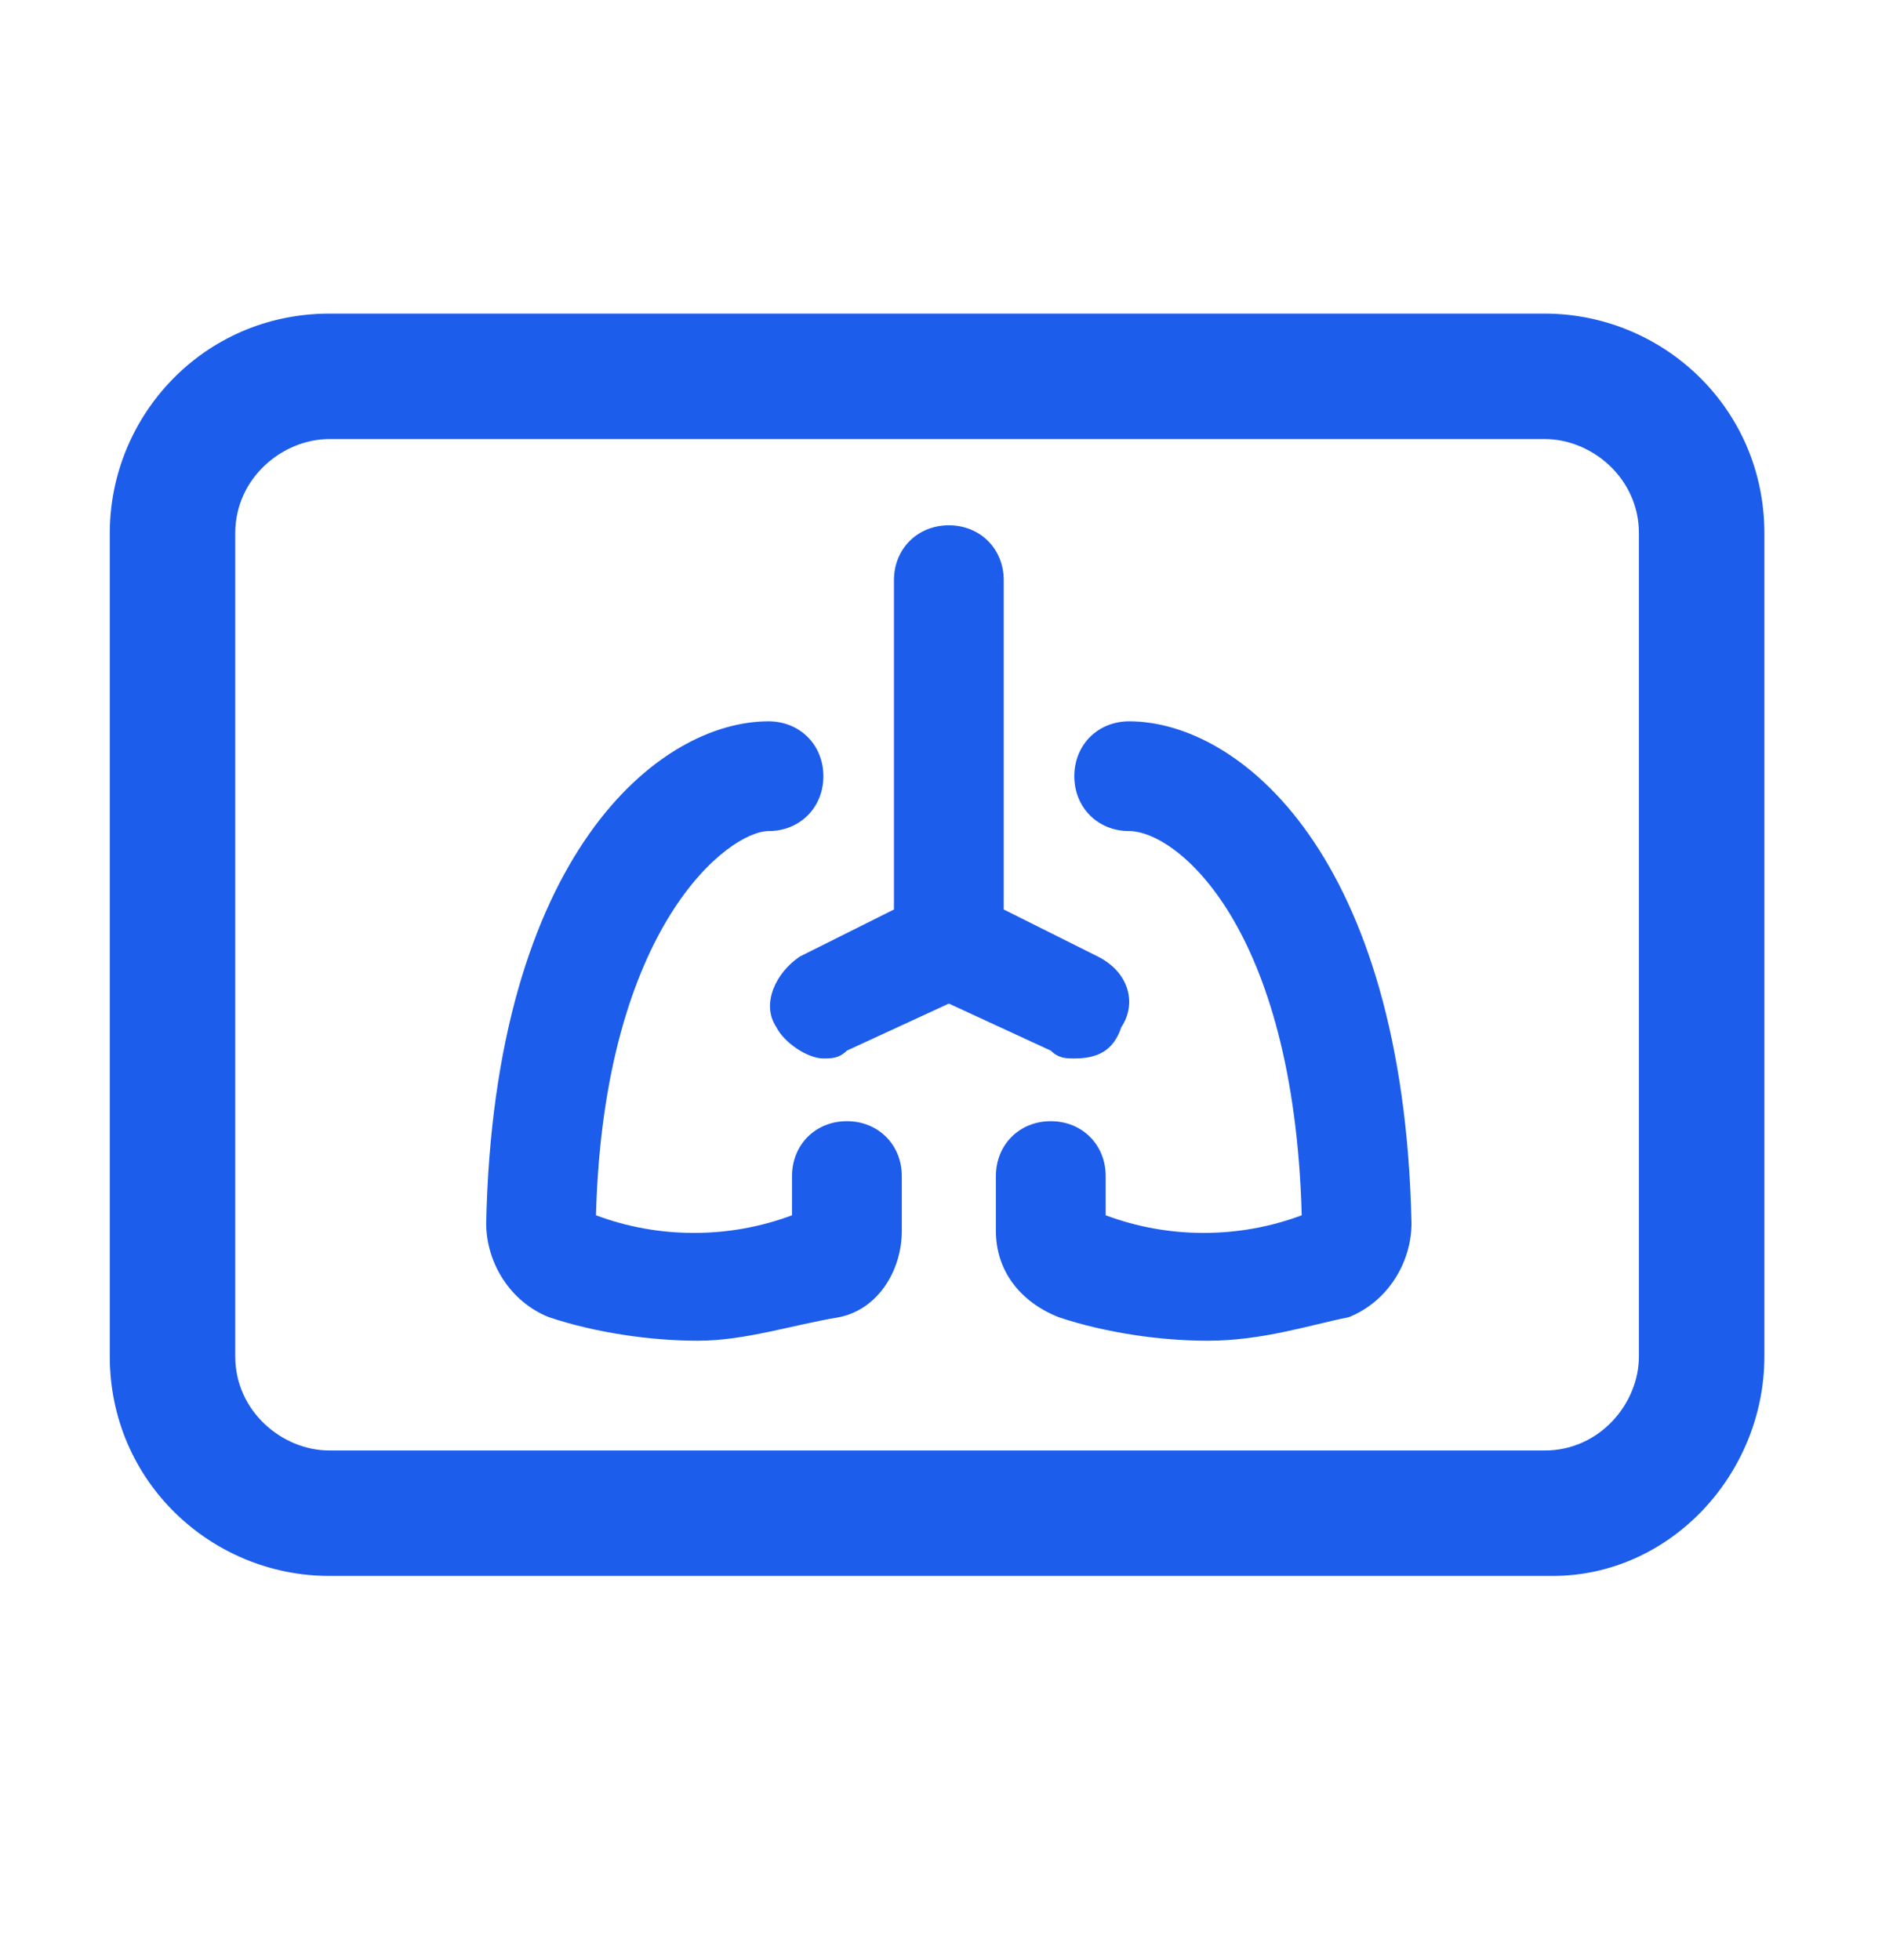
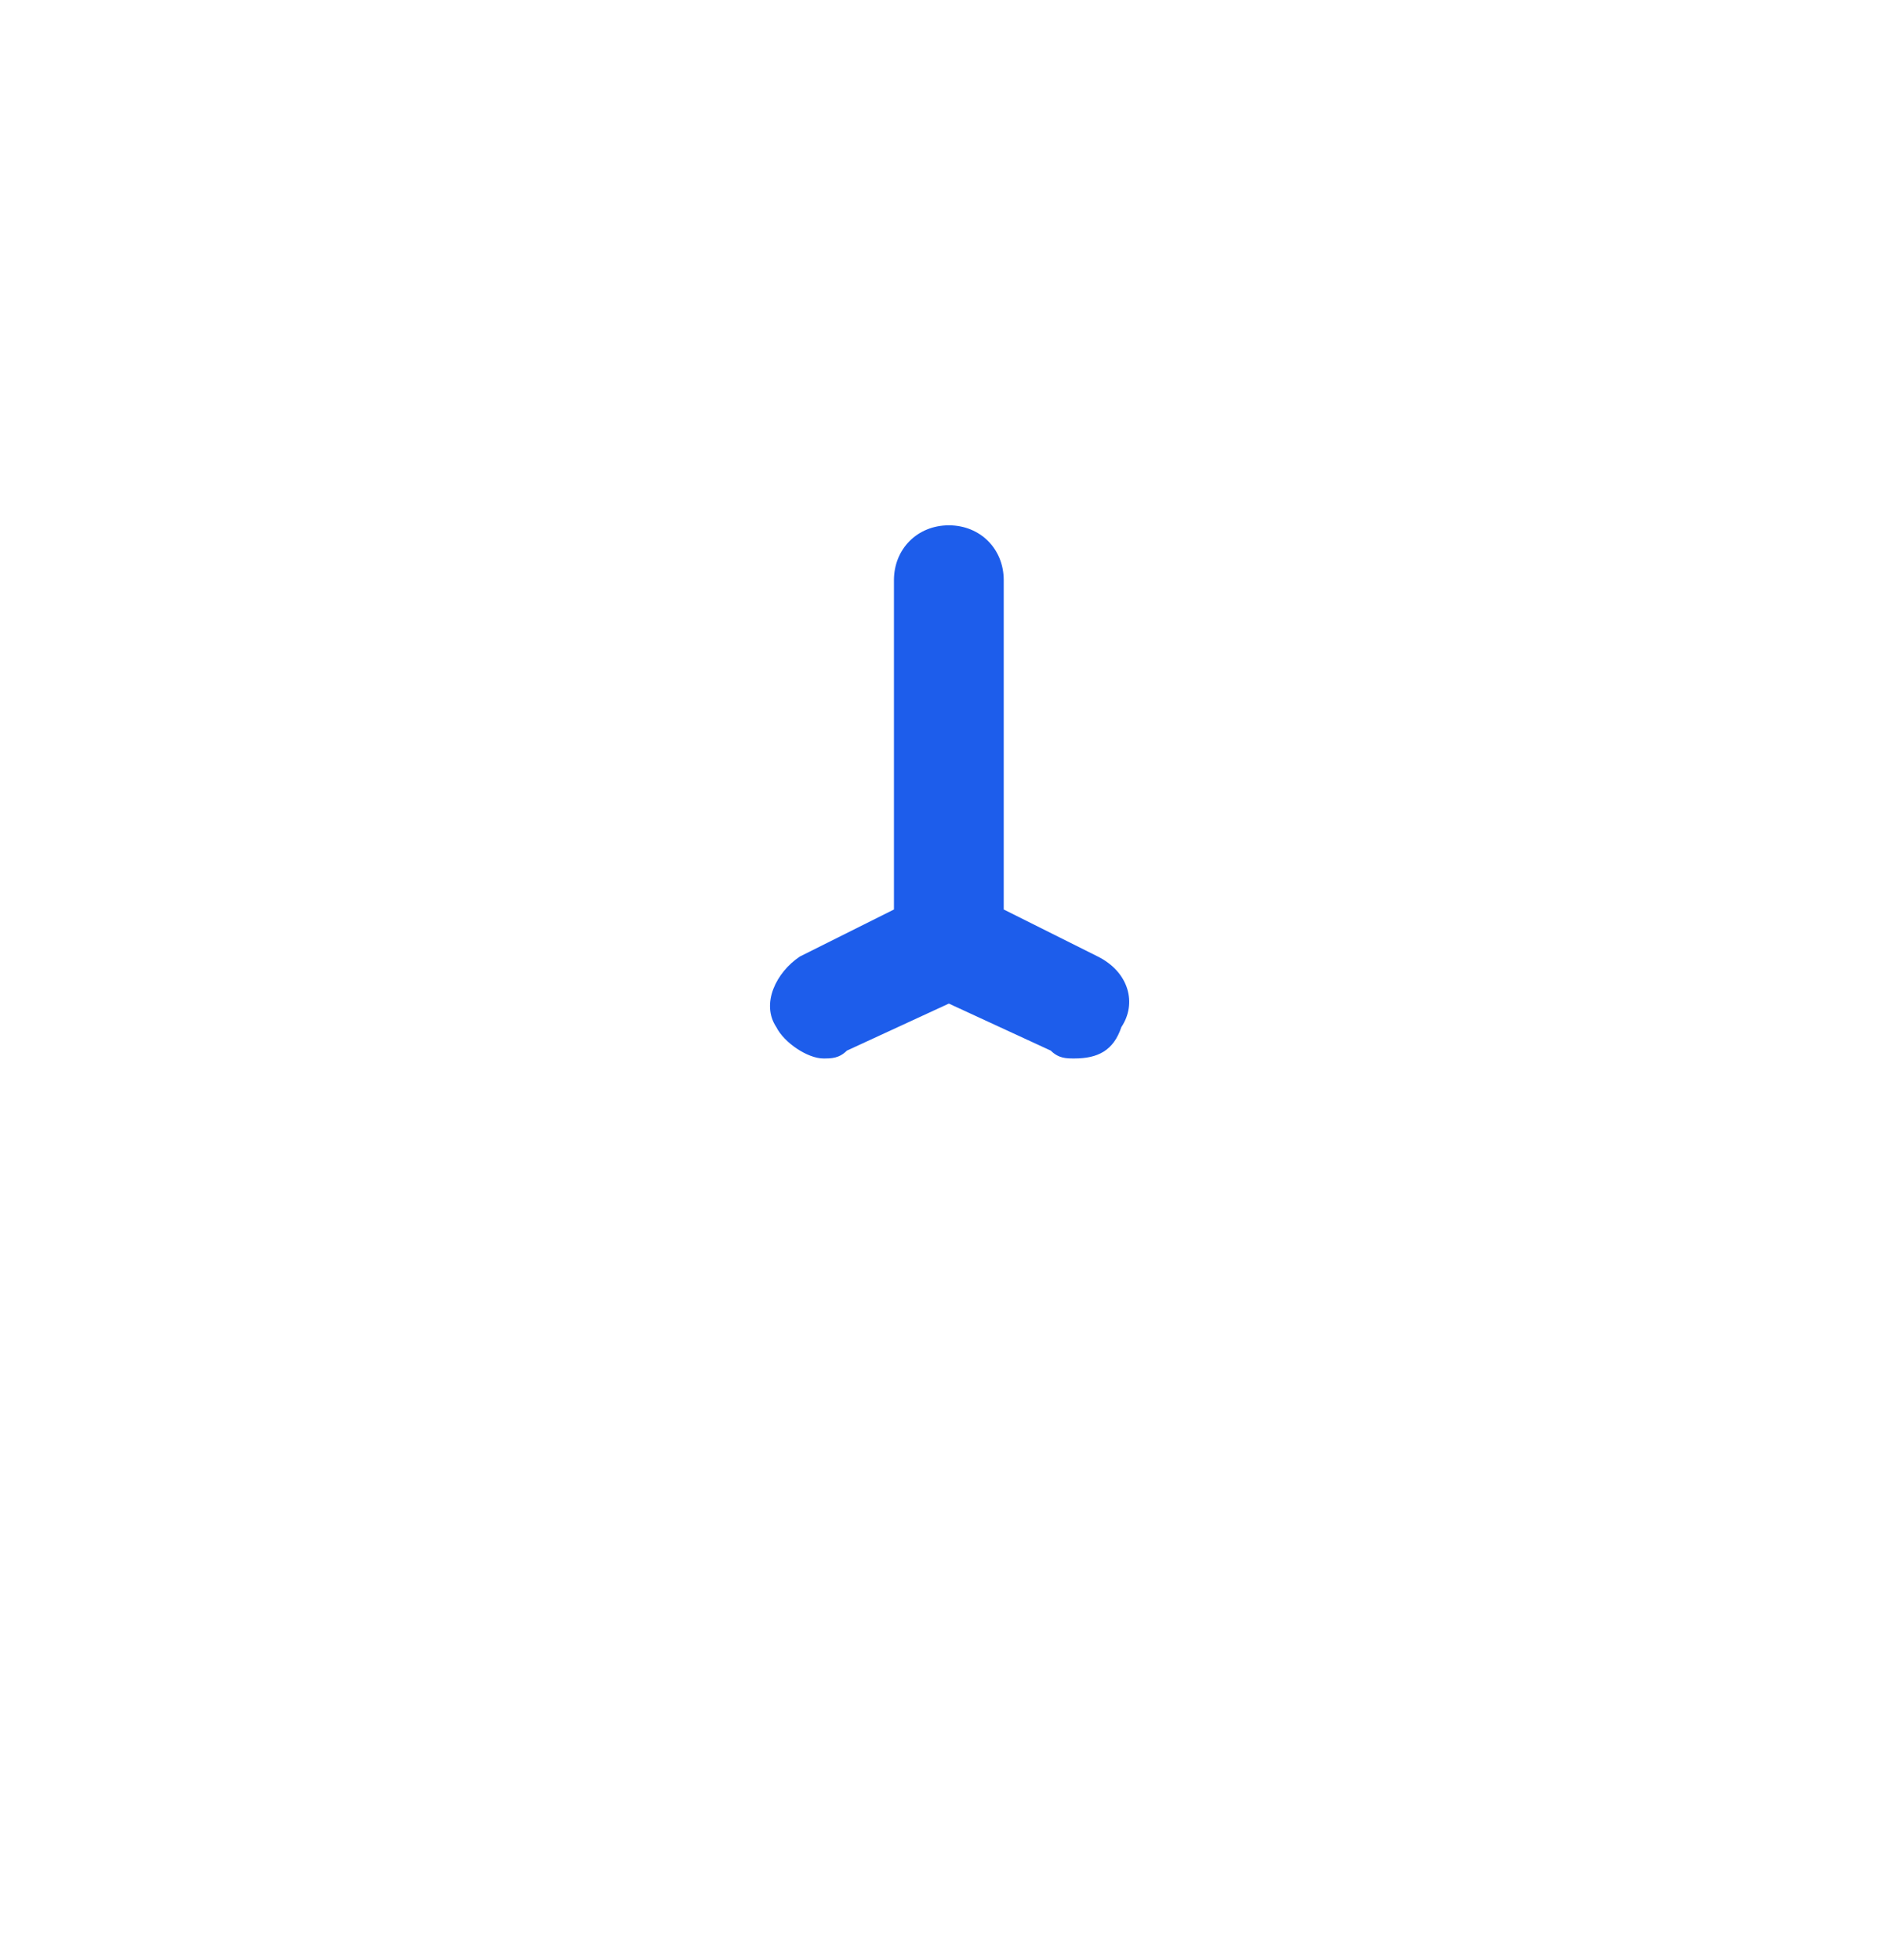
<svg xmlns="http://www.w3.org/2000/svg" width="24" height="25" fill="#1d5deb" viewBox="0 0 24 25" data-library="gosweb_med" data-icon="x_ray" data-color="#1d5deb">
-   <path d="M19.8,20.1H4.2c-1.5,0-2.8-1.2-2.8-2.8V6.8c0-1.5,1.2-2.8,2.8-2.8h15.5c1.5,0,2.8,1.2,2.8,2.8v10.5   C22.5,18.8,21.3,20.1,19.8,20.1z M4.2,5.6C3.6,5.6,3,6.1,3,6.8v10.5c0,0.7,0.6,1.2,1.2,1.2h15.5c0.7,0,1.2-0.6,1.2-1.2V6.8   c0-0.7-0.6-1.2-1.2-1.2H4.2z" />
  <path d="M14,12.2l-1.2-0.6V7.4c0-0.4-0.3-0.7-0.7-0.7c0,0,0,0,0,0s0,0,0,0c-0.4,0-0.7,0.3-0.7,0.7v4.2l-1.2,0.6   c-0.3,0.2-0.5,0.6-0.3,0.9c0.1,0.2,0.4,0.4,0.6,0.4c0.1,0,0.2,0,0.3-0.1l1.3-0.6l1.3,0.6c0.1,0.1,0.2,0.1,0.3,0.1   c0.3,0,0.5-0.1,0.6-0.4C14.5,12.8,14.4,12.4,14,12.2z" />
-   <path d="M8.9,17.1c-0.6,0-1.3-0.1-1.9-0.3c-0.5-0.2-0.8-0.7-0.8-1.2c0.1-4.7,2.2-6.4,3.6-6.4c0.4,0,0.7,0.3,0.7,0.7   s-0.3,0.7-0.7,0.7c-0.5,0-2.1,1.2-2.2,4.9c0.8,0.3,1.7,0.3,2.5,0v-0.5c0-0.4,0.3-0.7,0.7-0.7s0.7,0.3,0.7,0.7v0.7   c0,0.5-0.3,1-0.8,1.1C10.1,16.9,9.5,17.1,8.9,17.1z M7.5,15.4C7.5,15.4,7.5,15.4,7.5,15.4C7.5,15.4,7.5,15.4,7.5,15.4z M10.2,15.4   C10.2,15.4,10.2,15.4,10.2,15.4C10.2,15.4,10.2,15.4,10.2,15.4z" />
-   <path d="M15.4,17.1c-0.6,0-1.3-0.1-1.9-0.3c-0.5-0.2-0.8-0.6-0.8-1.1v-0.7c0-0.4,0.3-0.7,0.7-0.7s0.7,0.3,0.7,0.7v0.5   c0.8,0.3,1.7,0.3,2.5,0c-0.1-3.7-1.6-4.9-2.2-4.9c-0.4,0-0.7-0.3-0.7-0.7s0.3-0.7,0.7-0.7c1.4,0,3.5,1.7,3.6,6.4   c0,0.5-0.3,1-0.8,1.2C16.7,16.9,16.1,17.1,15.4,17.1z M16.8,15.4C16.8,15.4,16.8,15.4,16.8,15.4S16.8,15.4,16.8,15.4z M14.1,15.4   C14.1,15.4,14.1,15.4,14.1,15.4S14.1,15.4,14.1,15.4z" />
</svg>